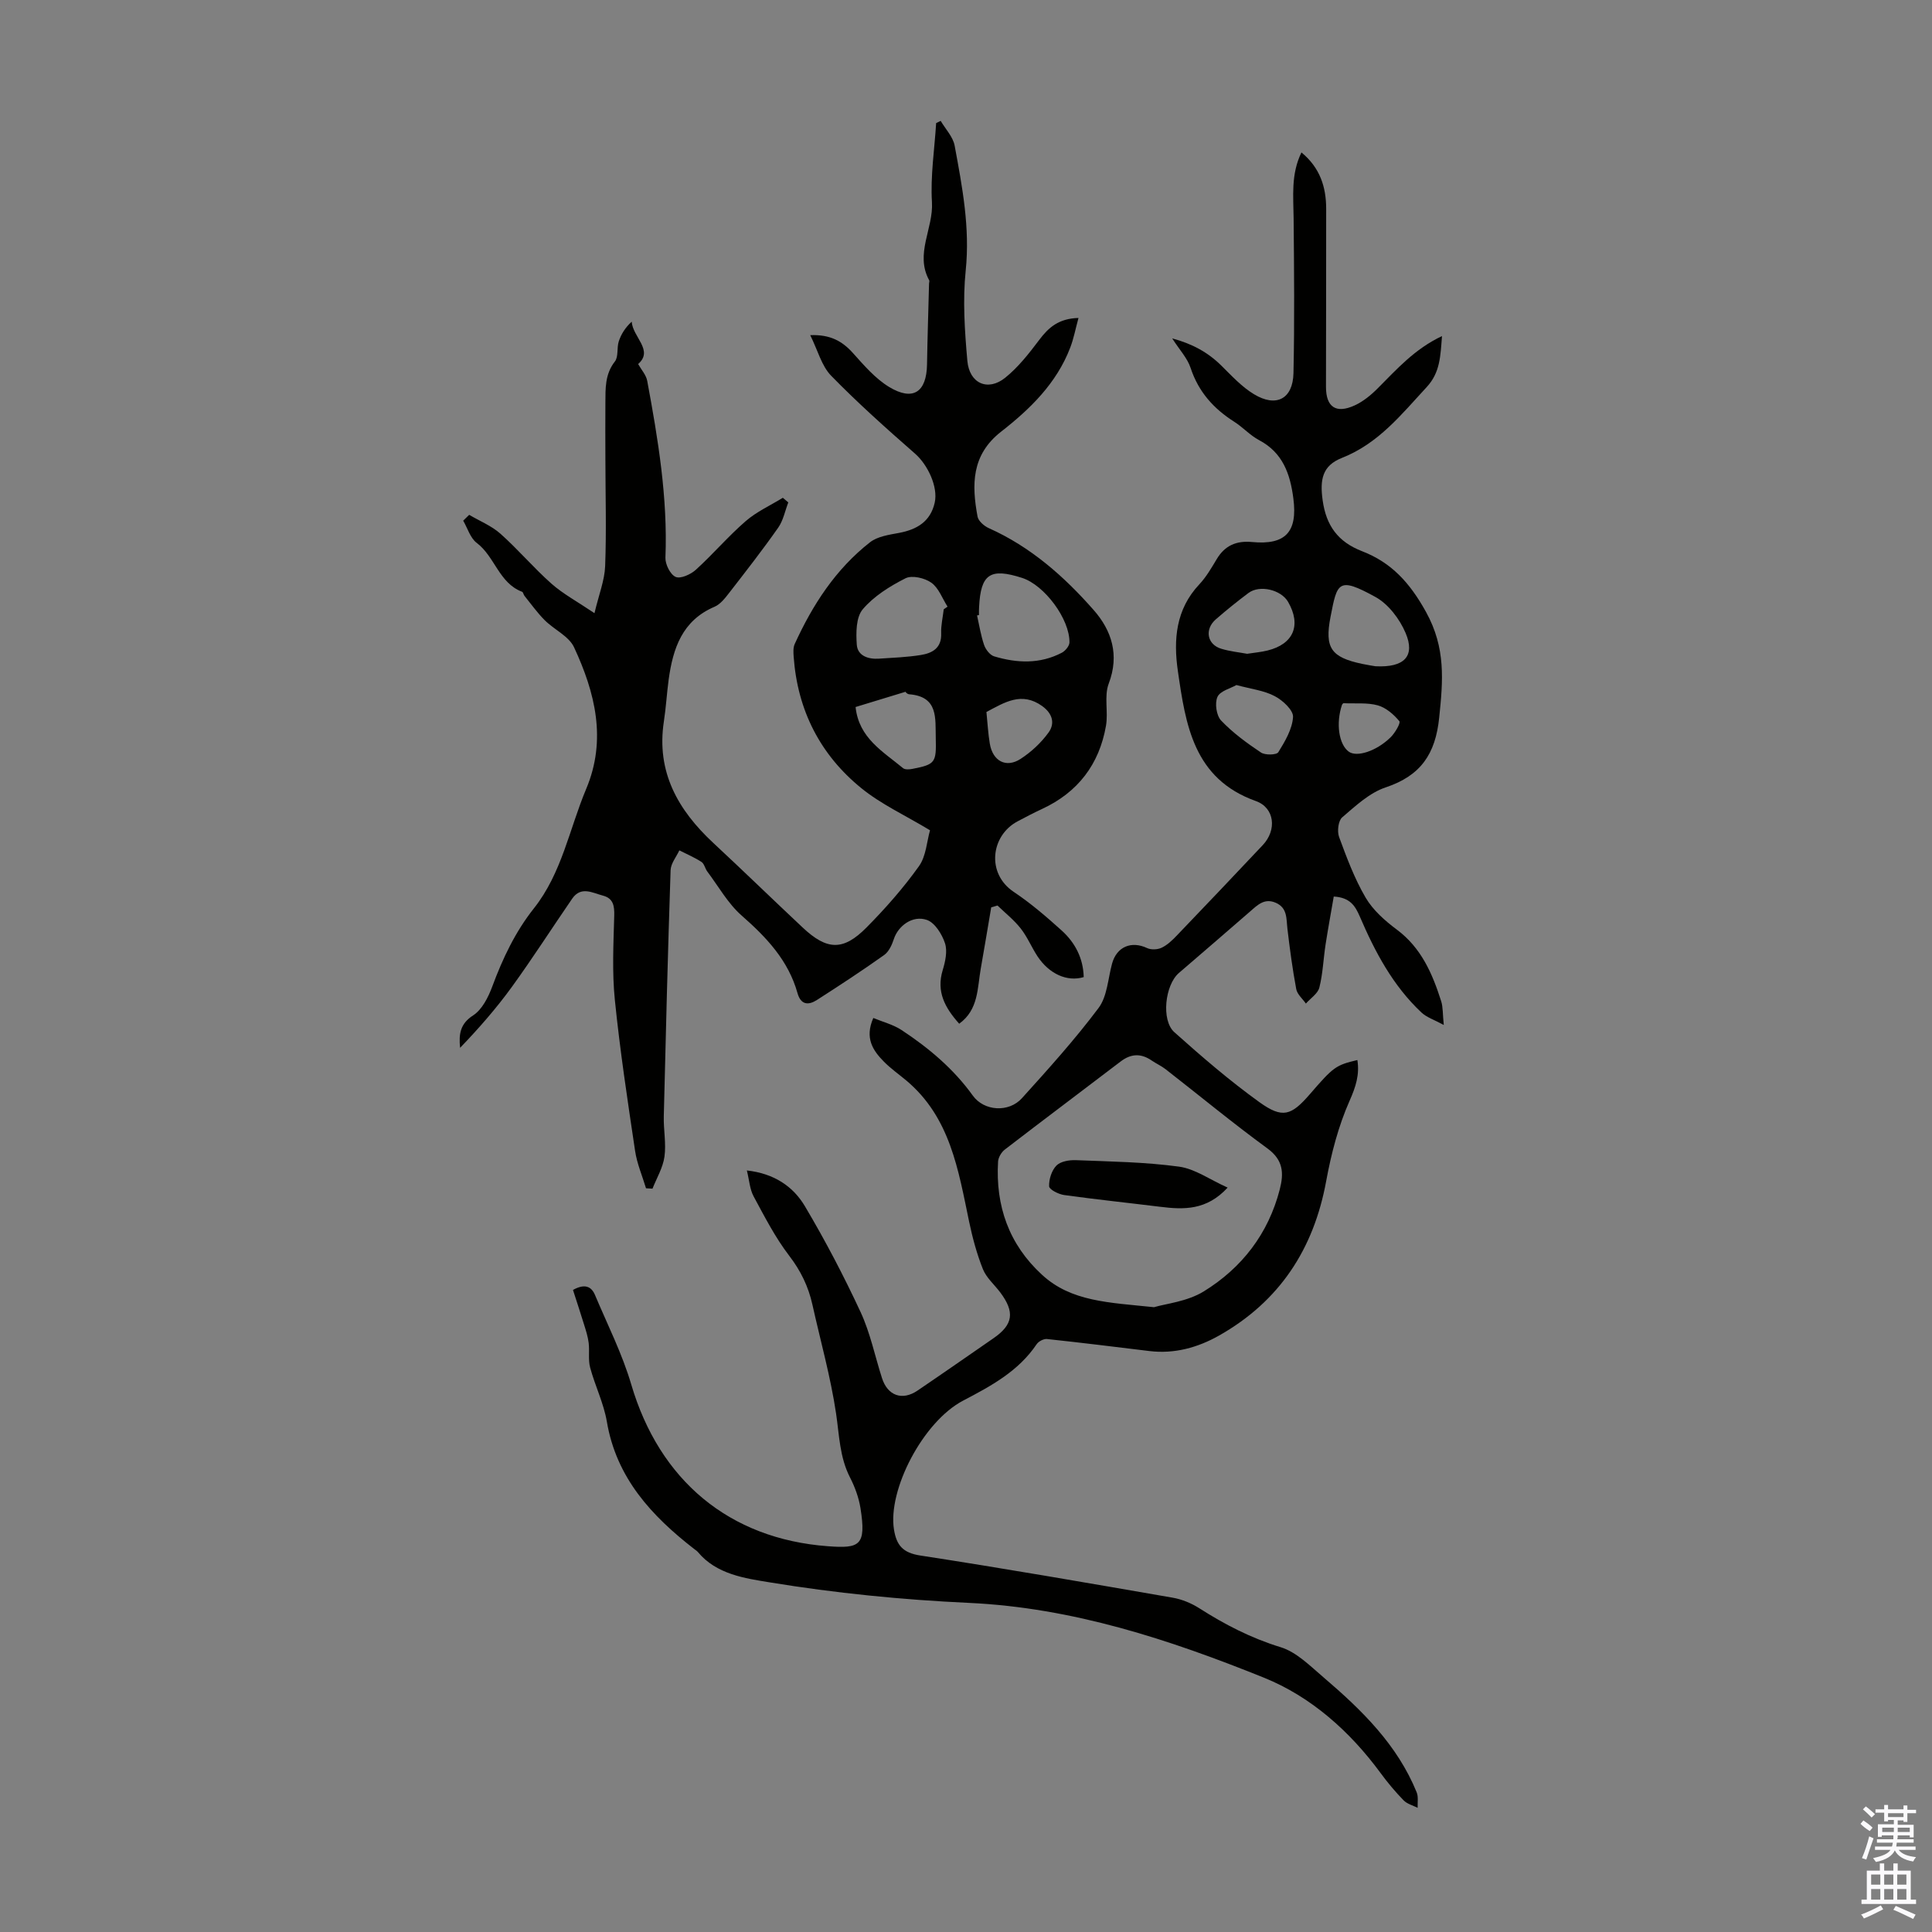
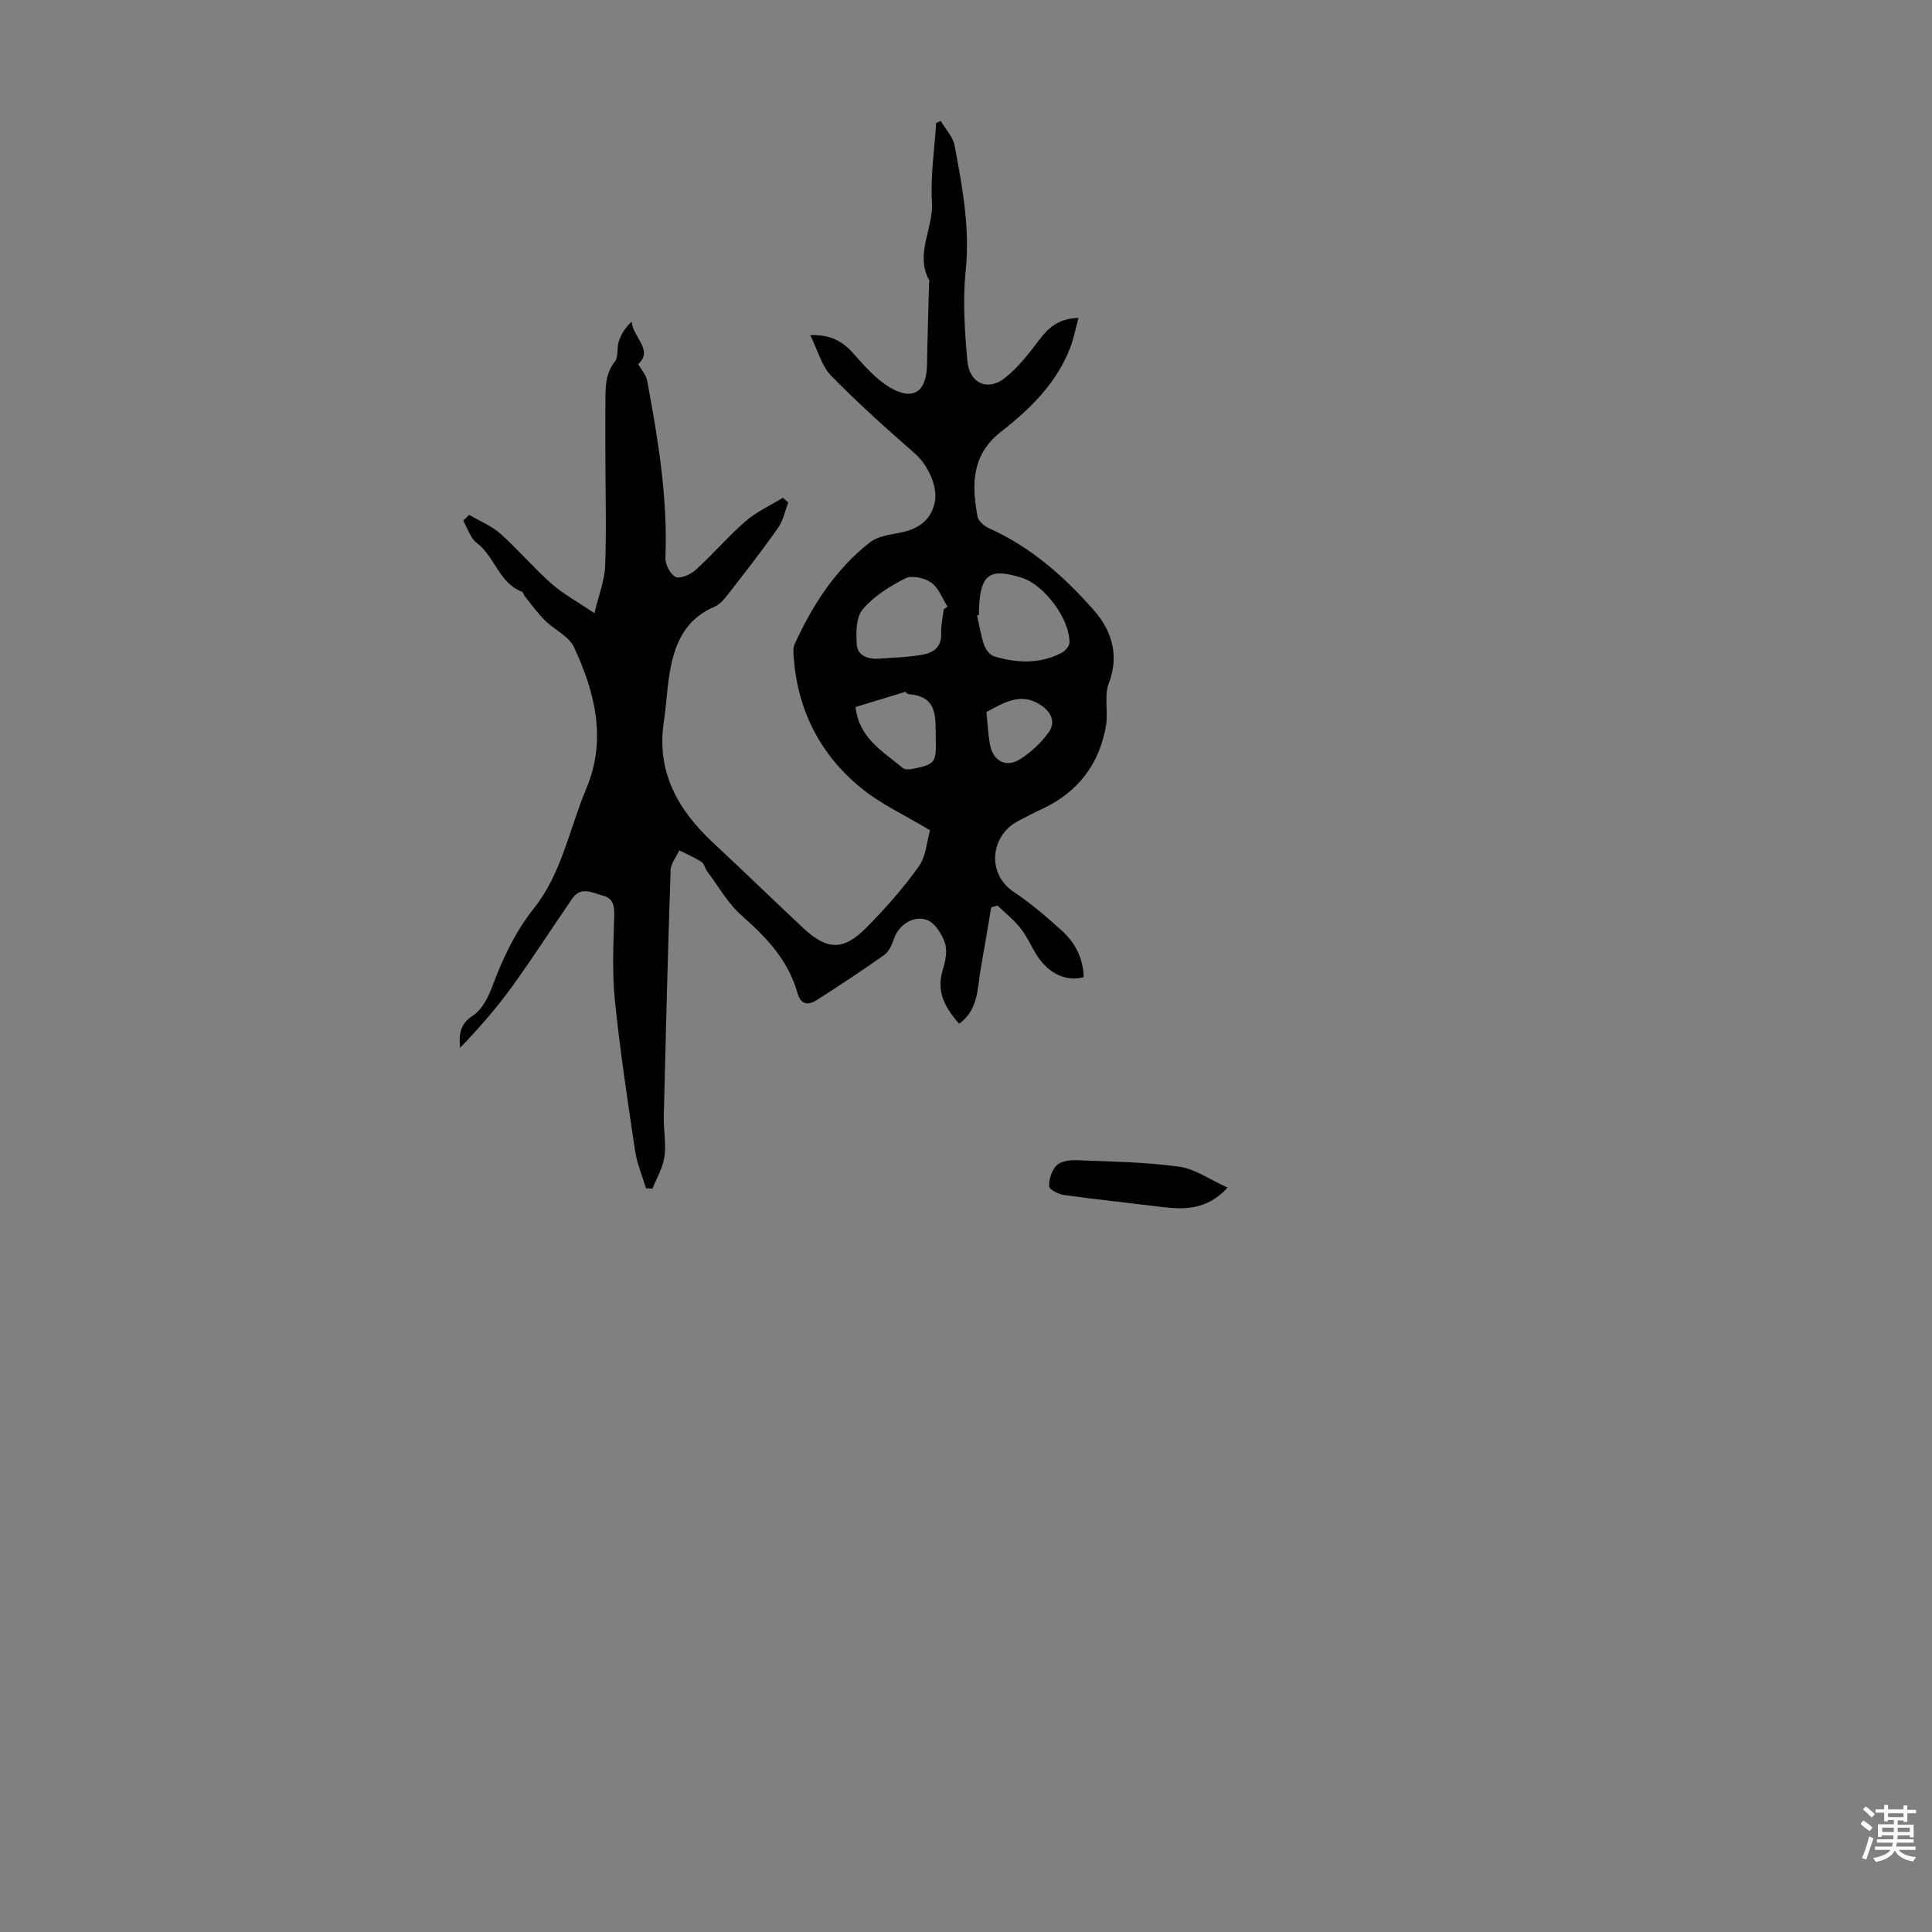
<svg xmlns="http://www.w3.org/2000/svg" enable-background="new 0 0 400 400" viewBox="0 0 400 400">
  <rect x="0" y="0" width="400" height="400" fill="#808080" stroke="none" />
  <g fill="#010100">
-     <path d="m154.63 242.33c5.65.63 9.59 3.31 12.02 7.41 4.21 7.09 8.05 14.43 11.52 21.9 2.01 4.32 2.97 9.12 4.44 13.69 1.16 3.63 4.18 4.72 7.33 2.59 5.28-3.58 10.51-7.23 15.75-10.85 4.08-2.82 4.46-5.41 1.4-9.49-1.21-1.61-2.87-3.02-3.59-4.82-1.26-3.15-2.15-6.48-2.85-9.81-2.24-10.71-3.91-21.63-13.03-29.26-1.54-1.29-3.21-2.46-4.62-3.89-2.27-2.3-4.02-4.87-2.19-9.04 1.99.83 4.14 1.37 5.88 2.52 5.62 3.71 10.73 8 14.72 13.55 2.33 3.24 7.45 3.56 10.17.54 5.48-6.06 10.97-12.15 15.86-18.67 1.81-2.41 1.95-6.08 2.8-9.19.95-3.49 3.98-4.77 7.26-3.22.83.39 2.17.33 3.02-.08 1.17-.56 2.19-1.54 3.11-2.5 5.97-6.22 11.9-12.47 17.81-18.74 2.97-3.15 2.46-7.73-1.43-9.12-12.9-4.6-14.54-15.8-16.15-26.96-.93-6.45-.43-12.72 4.43-17.89 1.44-1.53 2.53-3.42 3.62-5.24 1.69-2.83 4.08-3.85 7.33-3.54 6.92.66 9.43-2.1 8.54-8.99-.65-5.07-2.17-9.51-7.11-12.11-1.85-.98-3.33-2.65-5.12-3.79-4.29-2.72-7.42-6.21-9.05-11.16-.67-2.04-2.31-3.76-3.81-6.11 4.13 1.11 7.36 2.86 10.15 5.61 2.14 2.11 4.24 4.41 6.77 5.94 4.61 2.8 8.07 1 8.19-4.36.23-10.68.13-21.38.03-32.07-.04-4.54-.59-9.09 1.62-13.62 3.84 3.16 5.12 7.15 5.12 11.68.01 12.29-.03 24.57-.04 36.86 0 4.18 2.06 5.61 5.95 3.83 1.76-.81 3.38-2.14 4.76-3.53 3.93-3.93 7.62-8.13 13.31-10.82-.33 4.13-.36 7.52-3.16 10.55-5.24 5.66-9.97 11.68-17.55 14.67-4.06 1.6-4.6 4.47-4 8.78.73 5.25 3.16 8.61 8.18 10.55 6.05 2.34 9.87 6.51 13.22 12.57 4.13 7.47 3.52 14.21 2.73 21.87-.77 7.55-3.83 12.03-11.08 14.45-3.34 1.11-6.23 3.83-9 6.2-.82.7-1.07 2.9-.65 4.06 1.58 4.29 3.2 8.65 5.5 12.57 1.52 2.59 4 4.78 6.45 6.61 5.08 3.78 7.38 9.14 9.19 14.83.39 1.23.3 2.62.54 4.92-1.98-1.08-3.54-1.57-4.61-2.57-5.91-5.54-9.63-12.55-12.77-19.87-.97-2.24-2.03-3.95-5.4-4.15-.55 3.22-1.17 6.55-1.69 9.9-.46 2.98-.56 6.03-1.29 8.94-.32 1.26-1.83 2.22-2.79 3.32-.69-1-1.8-1.92-2-3.01-.77-4.12-1.33-8.29-1.82-12.46-.25-2.11.03-4.35-2.44-5.41-2.32-1-3.75.47-5.3 1.82-4.89 4.27-9.83 8.49-14.74 12.73-2.87 2.48-3.7 9.79-.93 12.26 5.66 5.06 11.44 10.04 17.59 14.47 4.81 3.46 6.61 2.81 10.48-1.66 4.88-5.65 5.35-5.99 9.82-7.05.48 3.04-.33 5.54-1.62 8.45-2.32 5.24-3.8 10.96-4.84 16.62-2.58 14.08-9.66 24.87-22.12 31.94-4.43 2.51-9.27 3.87-14.48 3.24-7.07-.86-14.13-1.74-21.21-2.49-.68-.07-1.73.48-2.13 1.07-3.78 5.61-9.43 8.65-15.22 11.68-8.31 4.35-15.65 18.51-14.32 26.71.53 3.24 1.82 4.8 5.43 5.36 17.45 2.68 34.85 5.71 52.25 8.73 1.92.33 3.88 1.14 5.53 2.19 5.29 3.38 10.73 6.19 16.83 8.06 3.32 1.01 6.16 3.93 8.95 6.3 7.87 6.72 15.23 13.91 19.23 23.76.38.94.15 2.13.2 3.2-.99-.5-2.18-.8-2.91-1.55-1.71-1.76-3.3-3.65-4.75-5.63-6.37-8.67-14.43-15.84-24.18-19.77-19.57-7.89-39.59-14.49-61.08-15.48-13.81-.64-27.66-2.02-41.29-4.26-4.99-.82-10.97-1.63-14.8-6.26-.21-.25-.51-.43-.78-.64-8.83-6.86-16.11-14.71-18.08-26.38-.65-3.81-2.45-7.42-3.46-11.19-.43-1.61-.1-3.41-.3-5.09-.16-1.3-.57-2.57-.96-3.82-.74-2.4-1.53-4.79-2.29-7.15 2.39-1.34 3.8-.77 4.56 1.05 2.59 6.15 5.64 12.17 7.51 18.54 5.84 19.8 20.23 31.95 40.71 33.47 6.59.49 7.98-.1 6.74-7.9-.35-2.17-1.15-4.36-2.16-6.33-2.16-4.21-2.22-8.73-2.89-13.25-1.13-7.59-3.23-15.03-4.9-22.54-.83-3.74-2.41-7-4.8-10.12-2.9-3.78-5.11-8.11-7.39-12.33-.78-1.47-.88-3.32-1.38-5.33zm84.3 28.31c2.39-.72 6.86-1.15 10.3-3.27 7.88-4.86 13.36-11.92 15.73-21.11.87-3.38.74-6.08-2.54-8.48-7.2-5.26-14.08-10.95-21.12-16.43-.88-.68-1.92-1.14-2.84-1.77-2.2-1.52-4.28-1.46-6.43.18-7.99 6.1-16.04 12.12-24 18.25-.7.54-1.34 1.62-1.39 2.48-.54 9.18 2.23 17.13 9.1 23.44 6.06 5.58 13.78 5.73 23.19 6.71zm45.83-132.7c6.05.32 8.28-2.14 6.25-6.9-1.23-2.89-3.57-5.98-6.25-7.45-7.71-4.23-7.9-3.05-9.29 4.13-1.25 6.44.13 8.36 6.5 9.72 1.2.25 2.42.44 2.79.5zm-26.55-2.58c1.6-.25 2.94-.36 4.22-.68 5.39-1.33 7.03-5.25 4.26-10.06-1.46-2.53-5.88-3.59-8.21-1.85-2.32 1.74-4.58 3.56-6.76 5.46-2.39 2.08-1.8 5.24 1.17 6.1 1.8.54 3.69.73 5.32 1.03zm-2.22 6.47c-1.22.7-3.38 1.22-3.93 2.46-.59 1.31-.22 3.86.76 4.89 2.42 2.54 5.32 4.66 8.25 6.62.86.58 3.23.52 3.59-.06 1.39-2.25 2.89-4.78 3.05-7.29.09-1.39-2.12-3.45-3.77-4.31-2.2-1.18-4.85-1.47-7.95-2.31zm22.13 3.76c-.14.15-.24.22-.27.32-1.3 3.85-.66 8.23 1.41 9.72 1.64 1.18 5.68-.08 8.63-2.96.92-.89 2.14-2.98 1.83-3.36-1.15-1.39-2.76-2.79-4.45-3.27-2.19-.61-4.62-.33-7.15-.45z" />
    <path d="m192.55 171.9c-5.19-3.13-10.13-5.39-14.21-8.71-8.54-6.93-13.23-16.16-14.02-27.23-.06-.87-.13-1.87.22-2.63 3.7-8.12 8.49-15.51 15.59-21.06 1.55-1.21 3.91-1.55 5.97-1.93 3.73-.7 6.53-2.34 7.42-6.26.75-3.29-1.48-7.9-4.06-10.15-5.95-5.21-11.87-10.49-17.38-16.14-1.98-2.03-2.75-5.22-4.33-8.4 4.13-.16 6.61 1.22 8.84 3.7 2.29 2.55 4.63 5.29 7.5 7.03 4.94 2.99 7.75 1.07 7.84-4.67.09-5.59.28-11.17.42-16.76.01-.22.12-.5.03-.66-3.01-5.48.9-10.72.57-16.17-.33-5.42.53-10.92.87-16.38.31-.15.63-.3.94-.45 1 1.7 2.55 3.3 2.89 5.13 1.58 8.52 3.2 16.99 2.29 25.83-.64 6.17-.21 12.51.34 18.72.42 4.7 4.25 6.37 7.82 3.51 2.72-2.18 4.96-5.06 7.08-7.87 1.92-2.55 4.01-4.41 8.11-4.52-.62 2.25-.99 4.27-1.71 6.14-2.82 7.38-8.31 12.72-14.31 17.4-6.17 4.82-6.1 10.99-4.88 17.58.17.92 1.36 1.96 2.32 2.39 8.66 3.87 15.61 10 21.74 16.98 3.7 4.21 5.36 9.27 3.1 15.21-.99 2.61-.07 5.87-.57 8.74-1.39 7.97-5.81 13.77-13.22 17.21-1.72.8-3.41 1.68-5.08 2.57-5.56 2.95-6.5 10.81-.79 14.61 3.52 2.35 6.77 5.15 9.92 7.99 2.8 2.53 4.47 5.77 4.56 9.65-3.45 1.03-7.18-.67-9.59-4.34-1.22-1.87-2.09-4-3.46-5.74-1.38-1.75-3.18-3.18-4.8-4.74-.43.13-.87.25-1.3.38-.72 4.22-1.41 8.44-2.16 12.66-.72 4.06-.45 8.53-4.47 11.43-2.97-3.33-4.76-6.64-3.42-11.07.54-1.78 1.02-3.95.48-5.59-.62-1.88-2.1-4.26-3.75-4.83-2.99-1.03-5.95 1.26-6.83 3.94-.4 1.22-1.04 2.64-2.02 3.33-4.54 3.23-9.2 6.28-13.89 9.29-1.77 1.14-3.35 1.08-4.05-1.42-1.89-6.74-6.39-11.51-11.53-16.02-2.86-2.5-4.81-6.04-7.14-9.14-.47-.62-.62-1.6-1.2-1.98-1.44-.94-3.05-1.62-4.59-2.4-.63 1.36-1.76 2.71-1.81 4.1-.57 16.98-1 33.97-1.41 50.96-.07 2.79.52 5.63.14 8.36-.32 2.28-1.61 4.42-2.48 6.62-.45-.03-.9-.05-1.34-.08-.77-2.57-1.87-5.1-2.26-7.73-1.55-10.39-3.13-20.8-4.19-31.25-.59-5.76-.29-11.62-.13-17.43.06-2.07-.2-3.62-2.33-4.18-2.16-.56-4.54-2.03-6.37.62-4.18 6.08-8.16 12.29-12.48 18.26-3.24 4.47-6.89 8.63-10.73 12.63-.31-2.91.06-5.01 2.69-6.71 1.86-1.2 3.14-3.76 3.97-5.98 2.15-5.81 4.76-11.32 8.62-16.19 5.79-7.3 7.34-16.44 10.83-24.74 4.29-10.2 1.84-19.94-2.52-29.31-1.07-2.3-4.11-3.64-6.07-5.6-1.54-1.54-2.81-3.34-4.19-5.04-.21-.26-.26-.76-.5-.85-4.79-1.81-5.63-7.29-9.39-10.12-1.33-1-1.89-3.03-2.8-4.6.41-.4.83-.81 1.24-1.21 2.18 1.29 4.63 2.27 6.48 3.92 3.67 3.27 6.87 7.07 10.55 10.33 2.37 2.1 5.24 3.64 8.91 6.11.92-3.89 2.1-6.8 2.21-9.75.28-7.37.06-14.76.05-22.15-.01-3.87-.03-7.74 0-11.62.02-2.99-.11-5.94 1.96-8.58.78-.99.37-2.82.81-4.17.49-1.49 1.34-2.86 2.68-4.08.2 3.19 4.6 5.92 1.33 8.77.65 1.17 1.65 2.25 1.88 3.48 2.25 12.1 4.26 24.22 3.77 36.62-.05 1.36 1 3.48 2.11 3.97 1 .45 3.1-.5 4.16-1.45 3.56-3.23 6.7-6.93 10.33-10.08 2.27-1.97 5.12-3.26 7.71-4.85.38.32.75.64 1.13.96-.68 1.75-1.04 3.72-2.08 5.21-3.21 4.58-6.65 8.99-10.08 13.41-.88 1.13-1.87 2.45-3.11 2.98-6.71 2.86-8.61 8.63-9.5 15.07-.39 2.88-.55 5.79-.99 8.66-1.6 10.45 2.9 18.35 10.24 25.18 6.22 5.78 12.31 11.71 18.51 17.52 5.02 4.71 8.38 4.86 13.21-.03 3.9-3.94 7.62-8.16 10.84-12.67 1.5-2.09 1.65-5.2 2.3-7.45zm10.14-44.56c-.13.03-.27.05-.4.08.46 2.05.78 4.14 1.46 6.12.32.93 1.21 2.09 2.08 2.35 4.72 1.42 9.48 1.62 14.01-.75.72-.38 1.56-1.39 1.58-2.12.07-4.86-5.18-11.88-9.8-13.37-6.62-2.13-8.57-.81-8.91 6.02-.05.55-.02 1.11-.02 1.67zm-7.3-1.19c.26-.18.53-.37.79-.55-1.09-1.7-1.83-3.87-3.36-4.96-1.37-.98-4.01-1.59-5.35-.91-3.24 1.64-6.55 3.7-8.85 6.42-1.4 1.65-1.41 4.88-1.23 7.34.17 2.29 2.37 3.03 4.58 2.88 2.88-.19 5.79-.3 8.63-.75 2.4-.38 4.39-1.42 4.26-4.51-.06-1.63.34-3.3.53-4.96zm-18.25 20.23c.67 6.44 5.69 9.22 9.83 12.66.4.33 1.27.27 1.88.16 4.8-.93 5.02-1.29 4.89-6.4-.11-4.09.57-8.58-5.51-9.06-.52-.04-.99-.76-.7-.53-3.83 1.16-7.02 2.14-10.39 3.17zm27.09 1.03c.24 2.37.35 4.49.7 6.56.6 3.6 3.36 5.1 6.36 3.16 2.21-1.43 4.27-3.35 5.81-5.48 1.35-1.87.83-3.91-1.33-5.47-4.26-3.05-7.8-.75-11.54 1.23z" />
    <path d="m254.17 245.88c-4.36 4.74-9.09 4.58-13.98 3.97-6.62-.82-13.26-1.51-19.87-2.43-1.16-.16-3.08-1.14-3.11-1.8-.06-1.45.52-3.28 1.51-4.3.85-.87 2.65-1.17 4-1.12 7.14.28 14.33.38 21.39 1.34 3.32.46 6.41 2.71 10.06 4.34z" />
  </g>
  <path d="m385.2 377.6.6-.7c.6.4 1.3.9 1.9 1.5l-.6.7c-.8-.5-1.4-1-1.9-1.5zm.3 7.1c.6-1.4 1.1-2.9 1.5-4.5.3.1.6.3.9.4-.5 1.4-1 2.9-1.5 4.4zm.2-10.1.6-.6c.7.5 1.3 1.1 1.9 1.6l-.7.7c-.6-.6-1.2-1.2-1.8-1.7zm8.4-.8h.8v.9h1.8v.7h-1.8v1.8h-.8v-.3h-1.2v.9h3.3v2.6h-.8v-.4h-2.5c0 .3 0 .6-.1.8h3.4v.7h-3.5c0 .3-.1.6-.1.8h4v.7h-3.5c.7.9 1.9 1.3 3.6 1.5-.2.2-.4.5-.6.9-1.9-.3-3.2-1.1-3.8-2.3-.5 1.1-1.8 2-3.9 2.4-.2-.3-.4-.5-.6-.8 1.9-.4 3.1-.9 3.6-1.7h-3.2v-.7h3.5c.1-.2.1-.5.2-.8h-3.3v-.7h3.4c0-.2 0-.5 0-.8h-2.4v.3h-.8v-2.6h3.3v-.9h-1.2v.3h-.8v-1.8h-1.8v-.7h1.8v-.9h.8v.9h3.2zm-4.4 5.5h2.4c0-.3 0-.6 0-.9h-2.4zm1.2-3.1h3.2v-.8h-3.2zm4.4 2.2h-2.4v.9h2.5v-.9z" fill="#fbfafc" />
-   <path d="m389.2 385.8h.9v1.5h1.9v-1.5h.9v1.5h2.7v6h1.1v.9h-11.3v-.9h1.1v-6h2.7zm.2 8.7.5.8c-1.2.6-2.5 1.3-4 1.9-.2-.3-.3-.6-.6-.8 1.6-.6 3-1.3 4.1-1.9zm-2-4.3h1.9v-2.1h-1.9zm0 3.1h1.9v-2.2h-1.9zm2.7-3.1h1.9v-2.1h-1.9zm0 3.1h1.9v-2.2h-1.9zm2.4 1.3c1.4.6 2.7 1.2 4.1 1.8l-.5.9c-1.5-.7-2.8-1.4-4.1-1.9zm2.2-6.5h-1.9v2.1h1.9zm-1.9 5.2h1.9v-2.2h-1.9z" fill="#fbfafc" />
</svg>